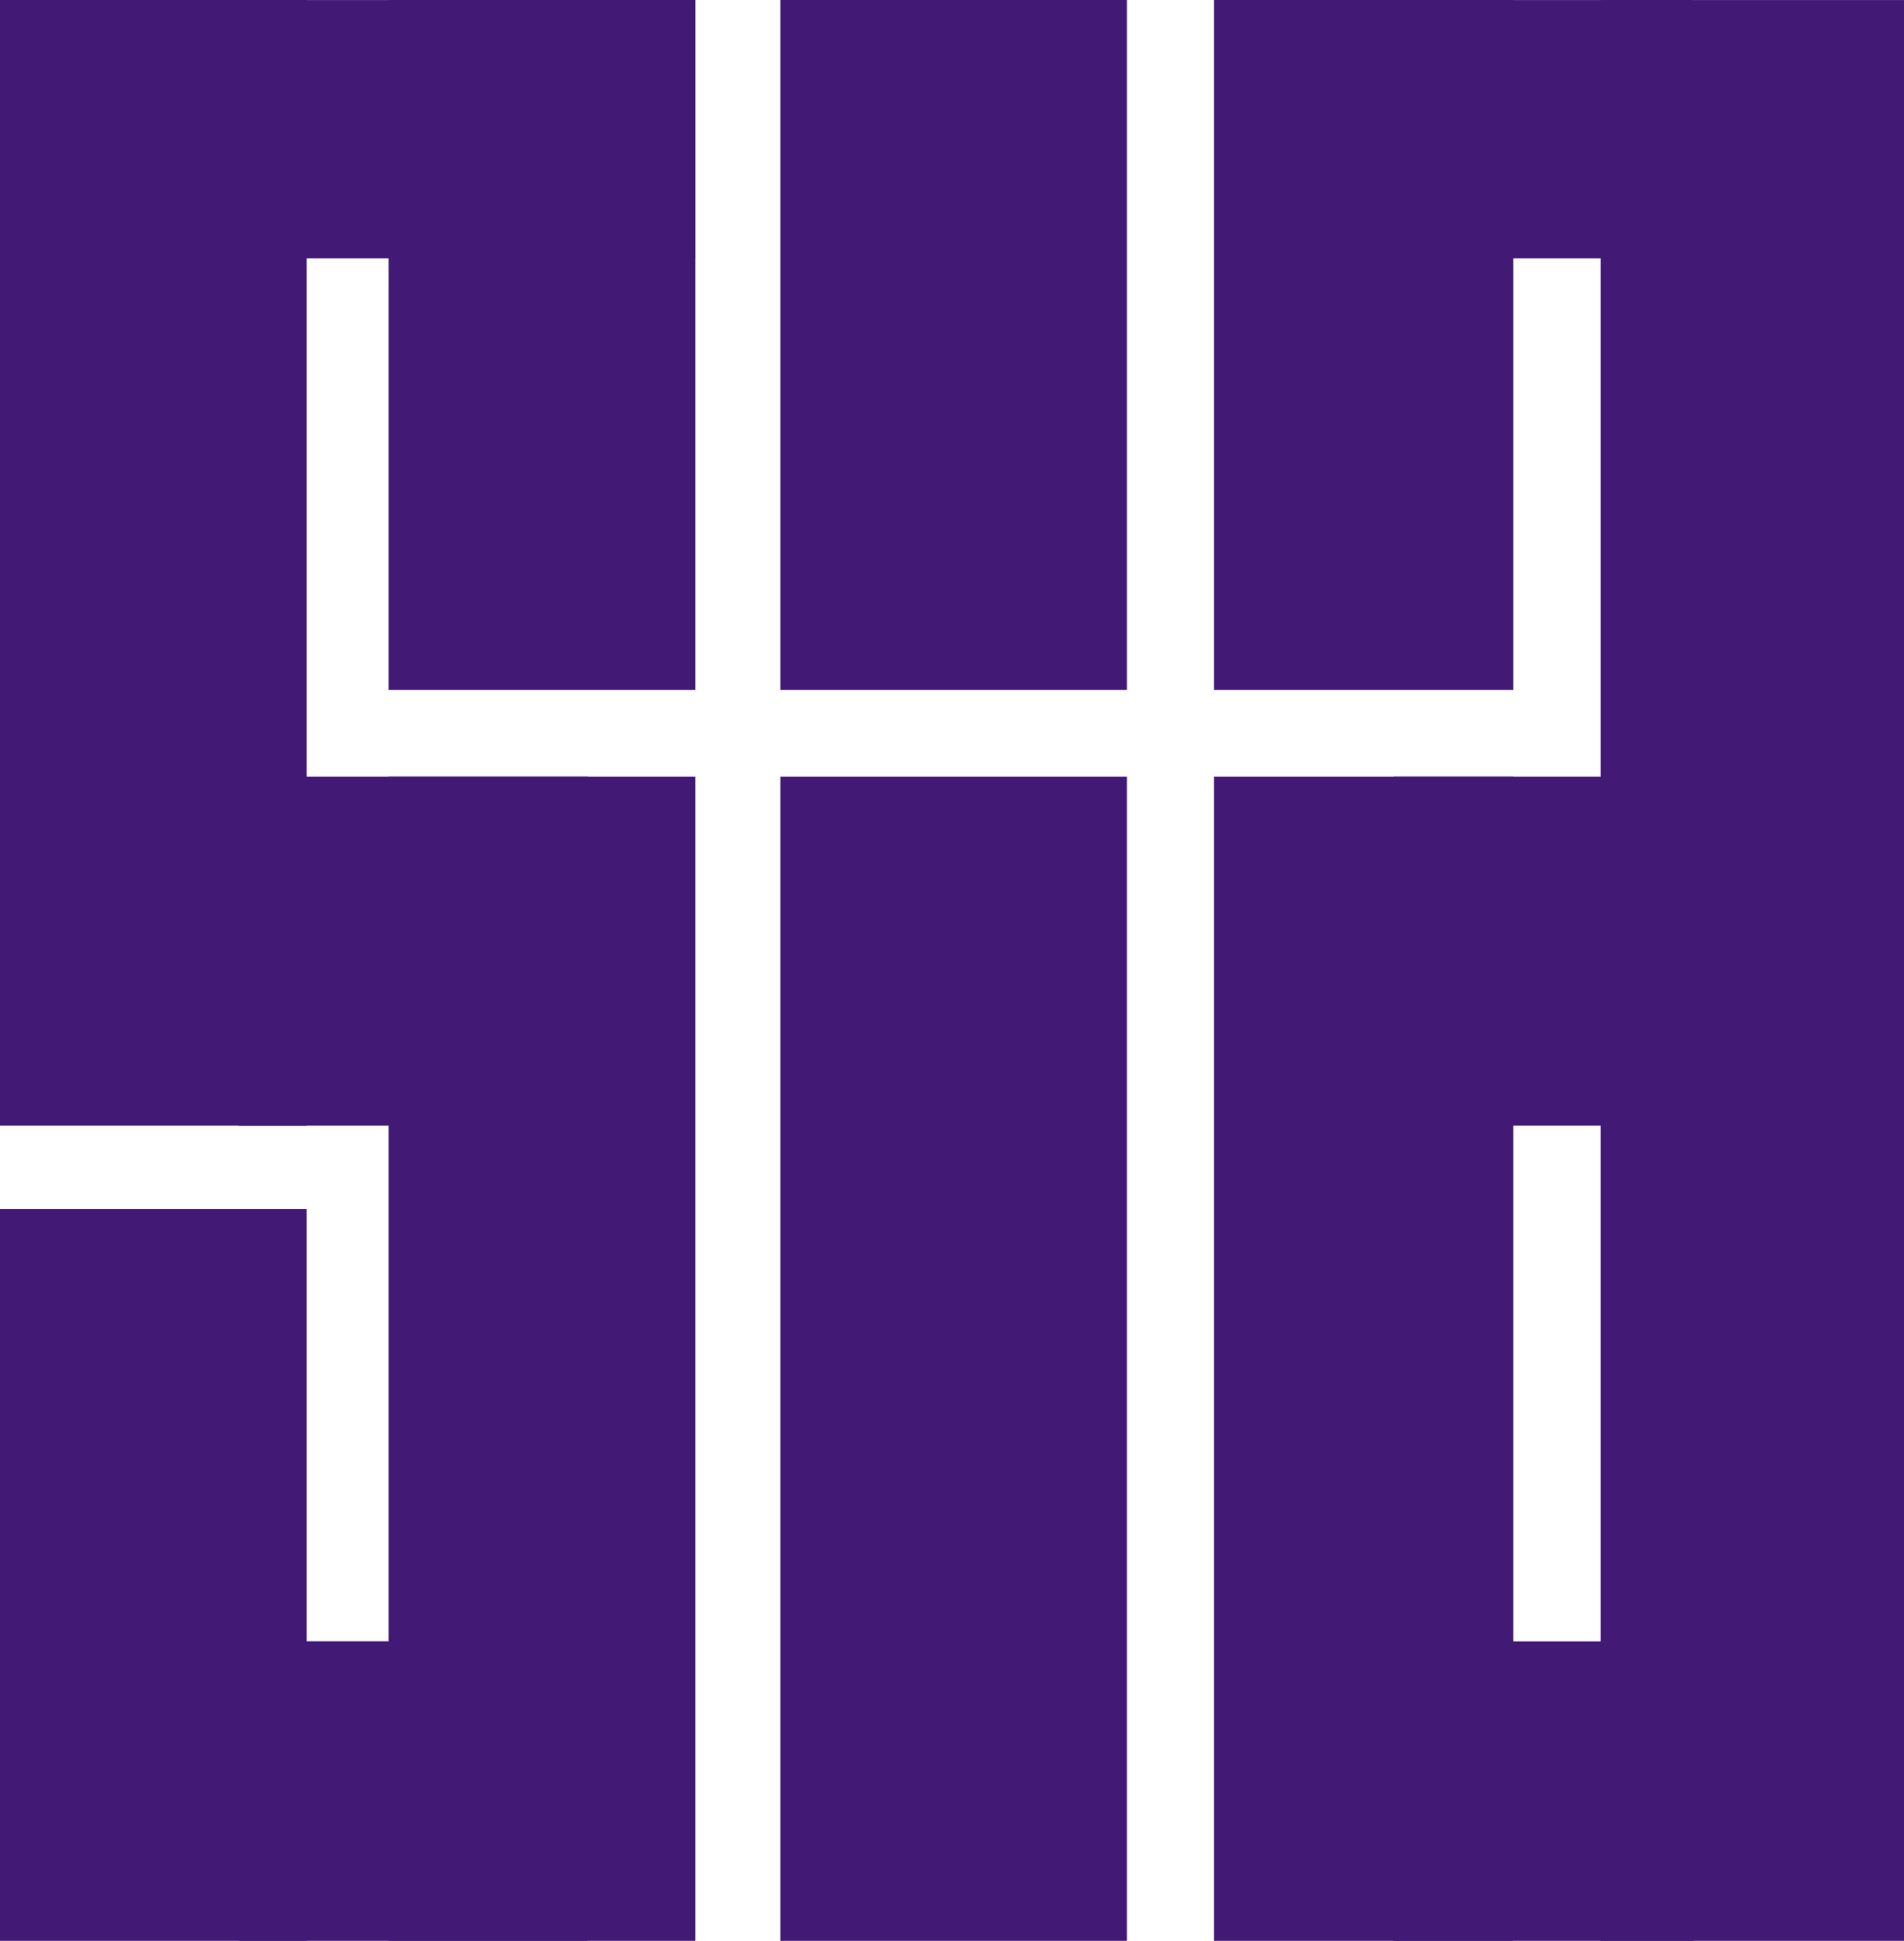
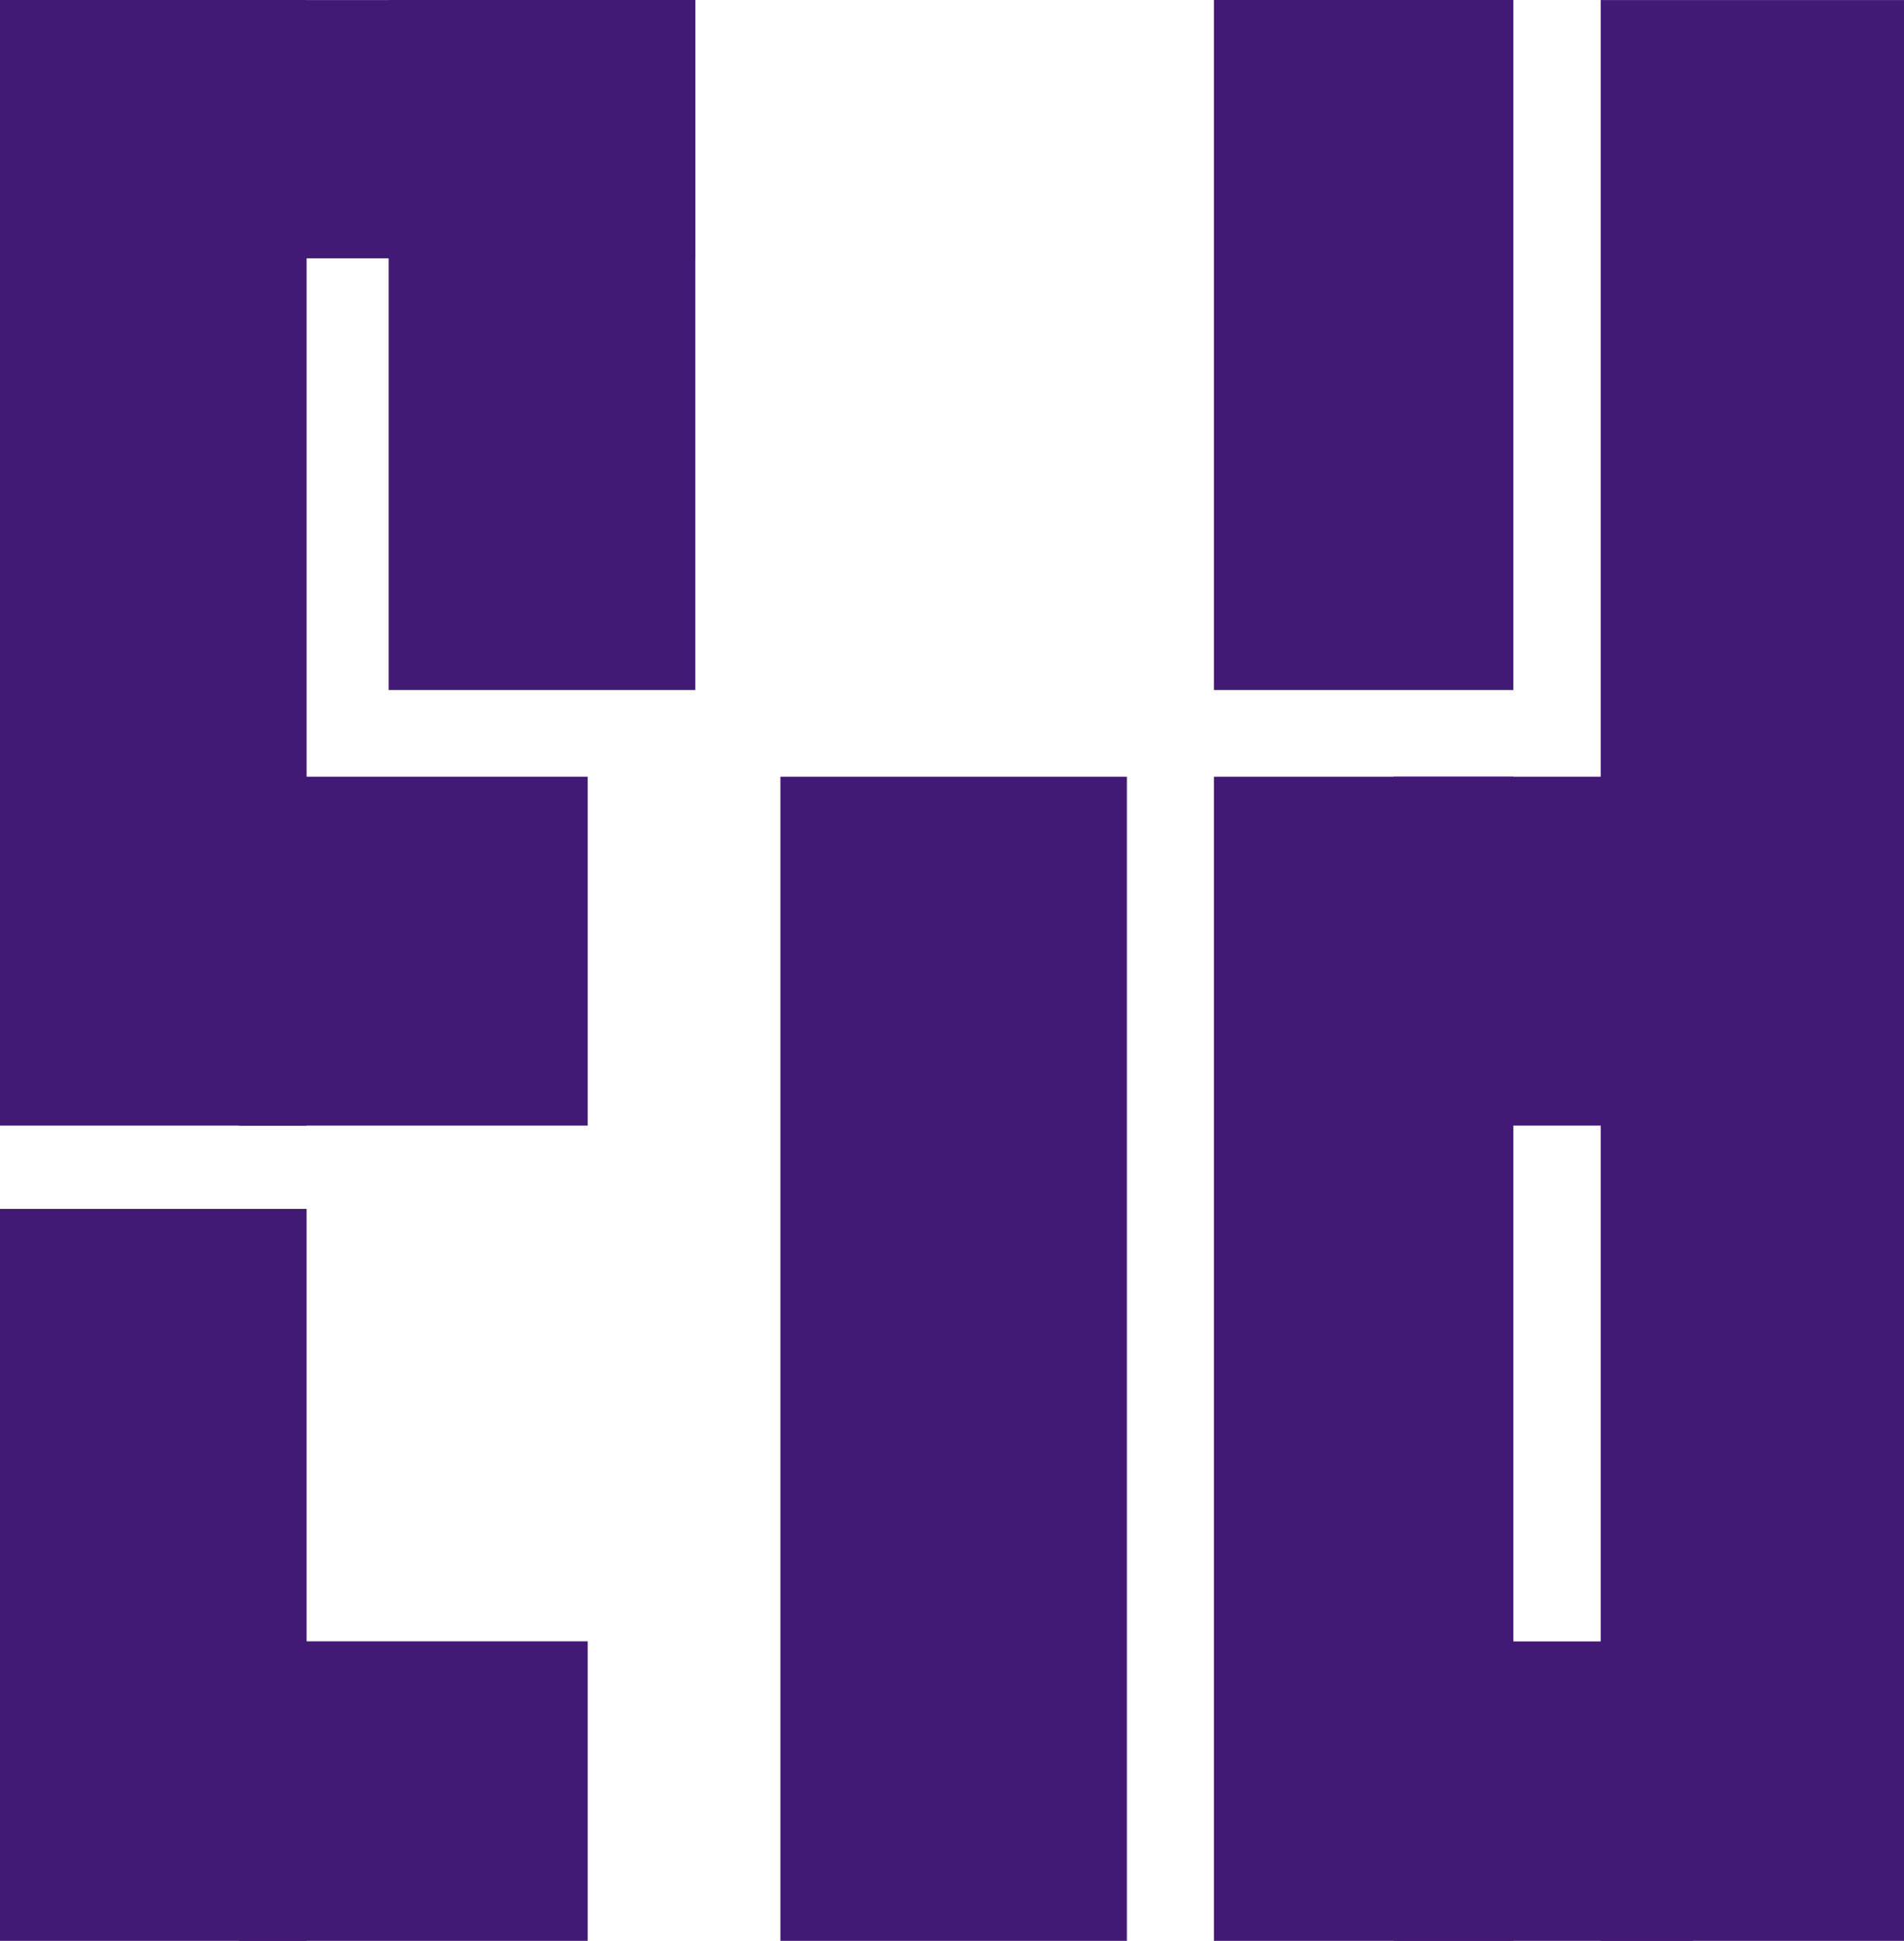
<svg xmlns="http://www.w3.org/2000/svg" id="Group_49" data-name="Group 49" width="91.306" height="93.052" viewBox="0 0 91.306 93.052">
  <rect id="Rectangle_5" data-name="Rectangle 5" width="14.704" height="53.966" fill="#421a75" />
  <rect id="Rectangle_6" data-name="Rectangle 6" width="14.704" height="33.081" transform="translate(18.638)" fill="#421a75" />
-   <rect id="Rectangle_7" data-name="Rectangle 7" width="16.616" height="33.081" transform="translate(37.424)" fill="#421a75" />
  <rect id="Rectangle_8" data-name="Rectangle 8" width="16.616" height="55.814" transform="translate(37.424 37.238)" fill="#421a75" />
  <rect id="Rectangle_9" data-name="Rectangle 9" width="14.356" height="55.814" transform="translate(58.216 37.238)" fill="#421a75" />
  <rect id="Rectangle_10" data-name="Rectangle 10" width="14.356" height="33.081" transform="translate(58.216)" fill="#421a75" />
-   <rect id="Rectangle_11" data-name="Rectangle 11" width="14.356" height="12.382" transform="translate(66.831 0.003)" fill="#421a75" />
  <rect id="Rectangle_12" data-name="Rectangle 12" width="14.356" height="16.728" transform="translate(66.831 37.238)" fill="#421a75" />
  <rect id="Rectangle_13" data-name="Rectangle 13" width="14.356" height="14.356" transform="translate(66.831 78.695)" fill="#421a75" />
  <rect id="Rectangle_14" data-name="Rectangle 14" width="14.545" height="93.049" transform="translate(76.761 0.003)" fill="#421a75" />
-   <rect id="Rectangle_15" data-name="Rectangle 15" width="14.704" height="55.814" transform="translate(18.638 37.238)" fill="#421a75" />
  <rect id="Rectangle_16" data-name="Rectangle 16" width="14.704" height="35.09" transform="translate(0 57.962)" fill="#421a75" />
  <rect id="Rectangle_17" data-name="Rectangle 17" width="32.873" height="12.382" transform="translate(0.468 0.003)" fill="#421a75" />
  <rect id="Rectangle_18" data-name="Rectangle 18" width="16.728" height="16.728" transform="translate(11.455 37.238)" fill="#421a75" />
  <rect id="Rectangle_19" data-name="Rectangle 19" width="16.728" height="14.36" transform="translate(11.455 78.692)" fill="#421a75" />
</svg>